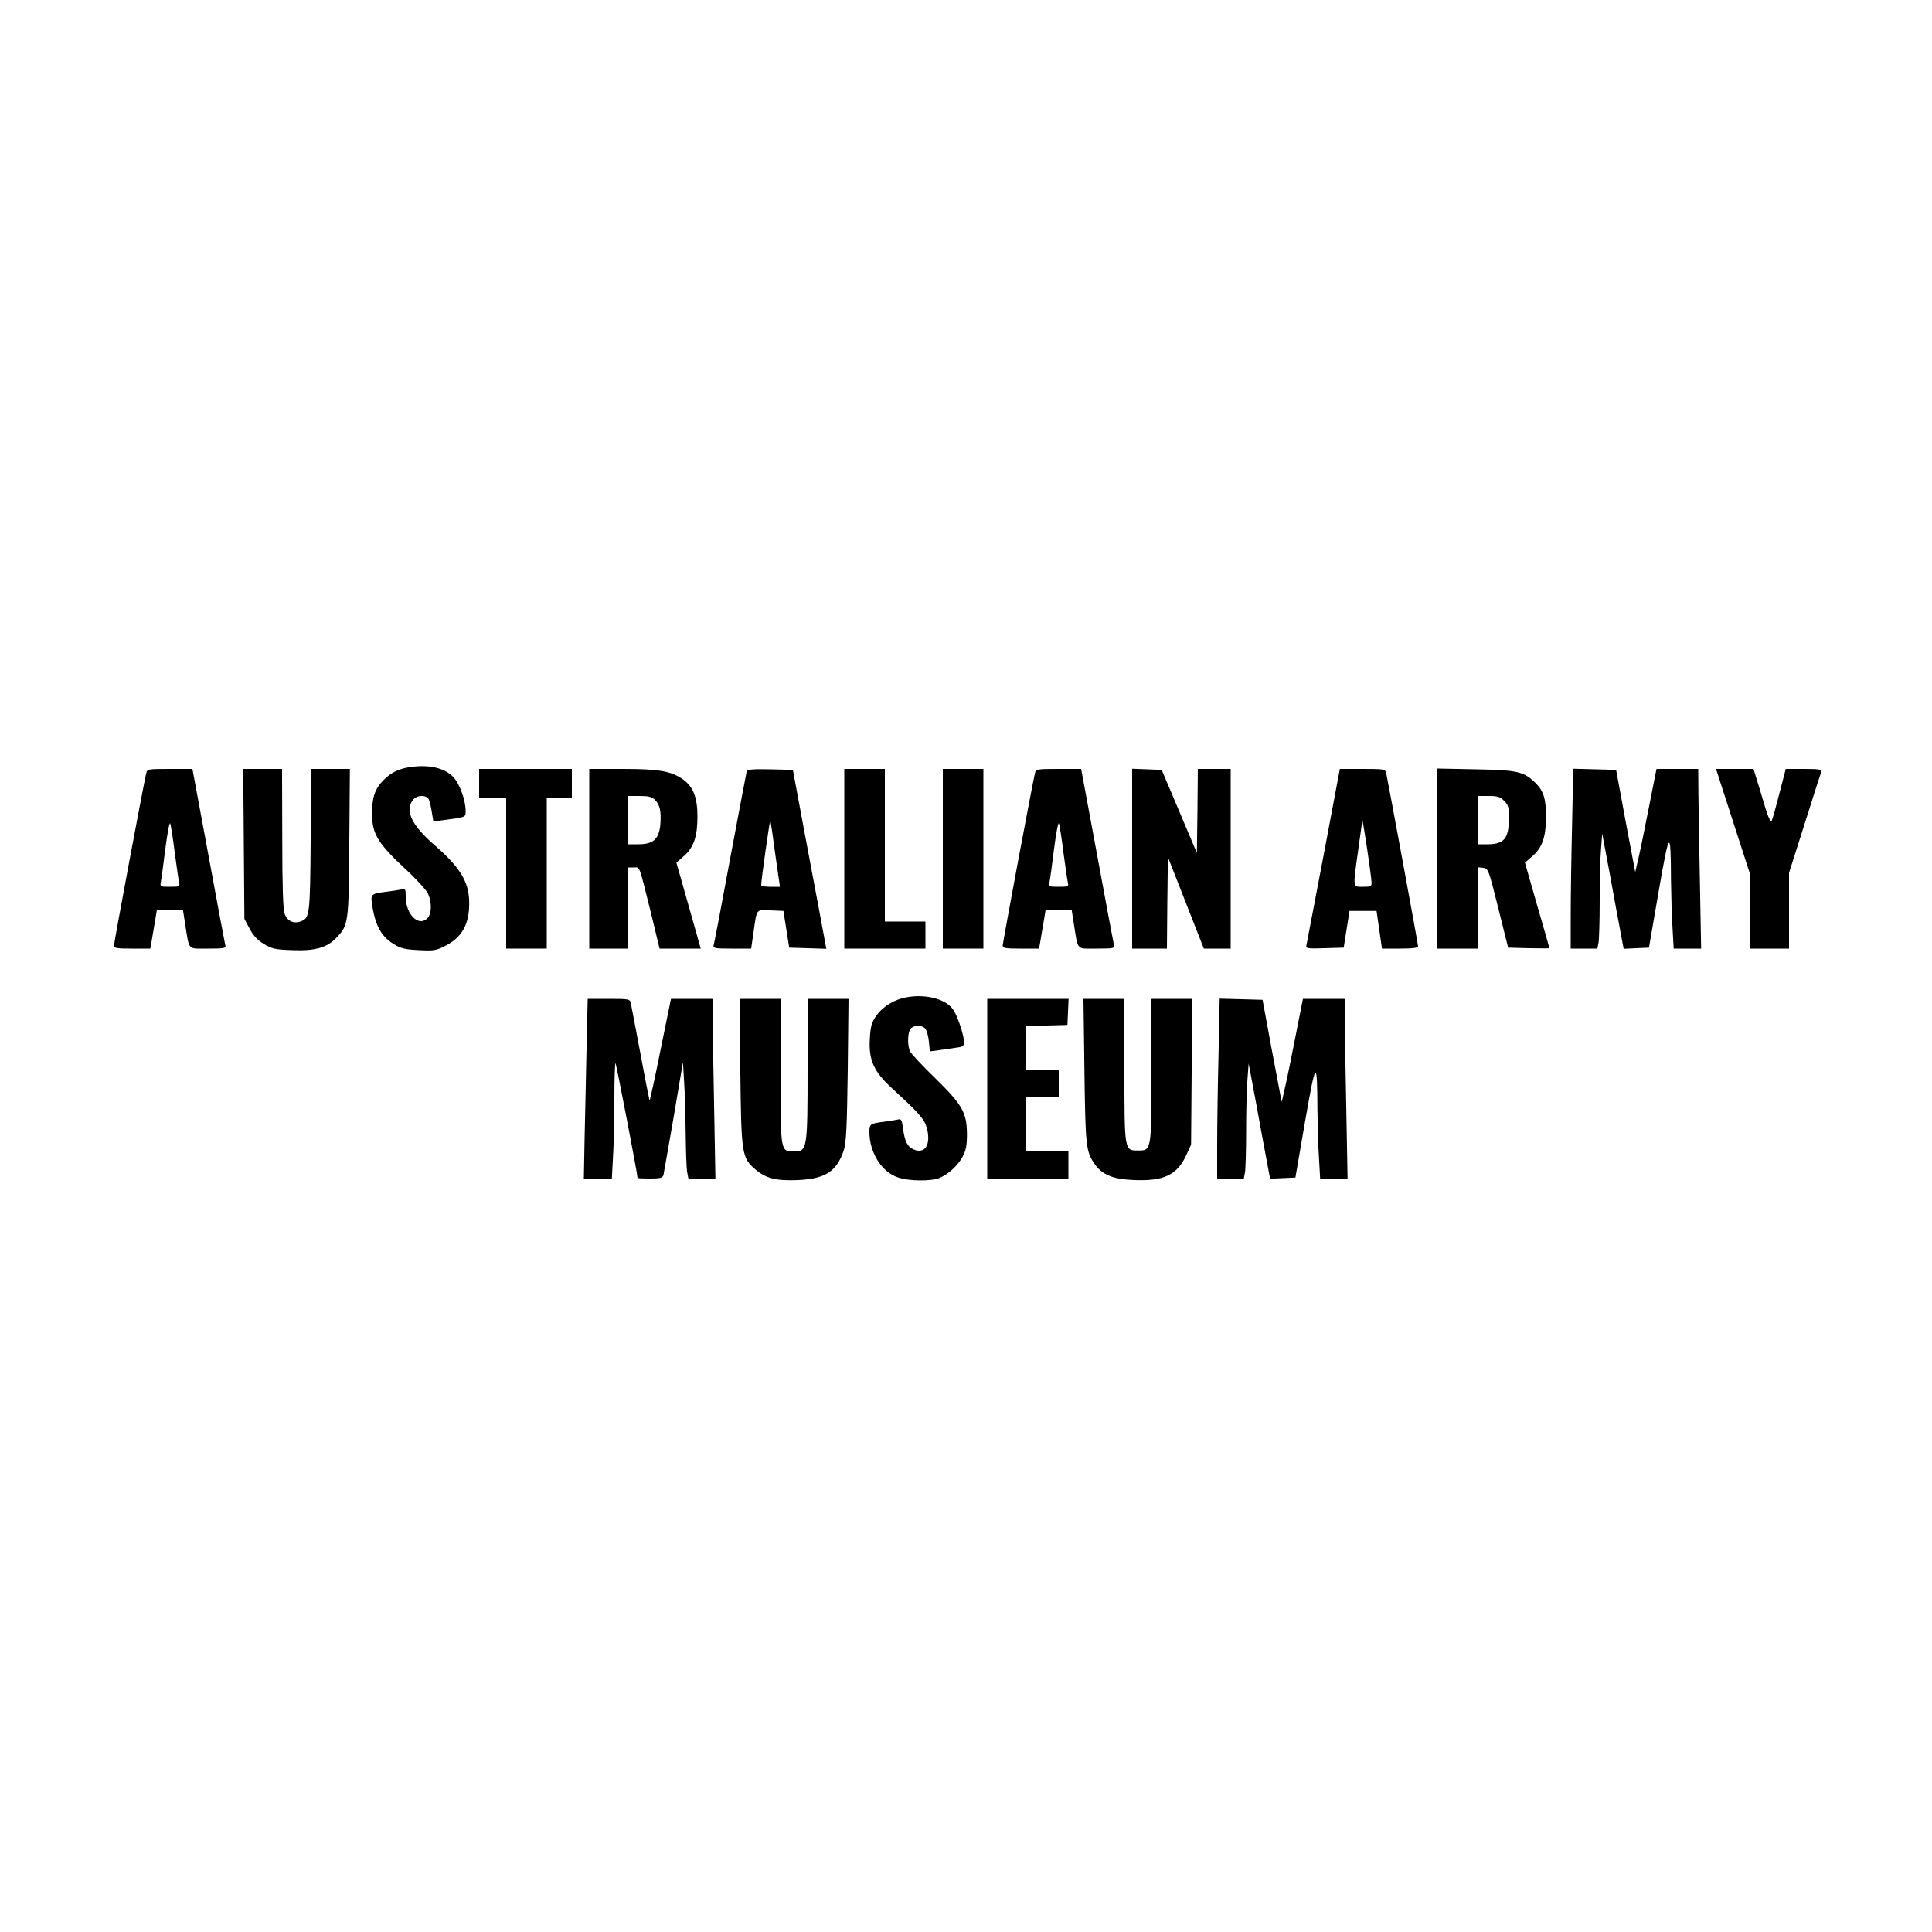
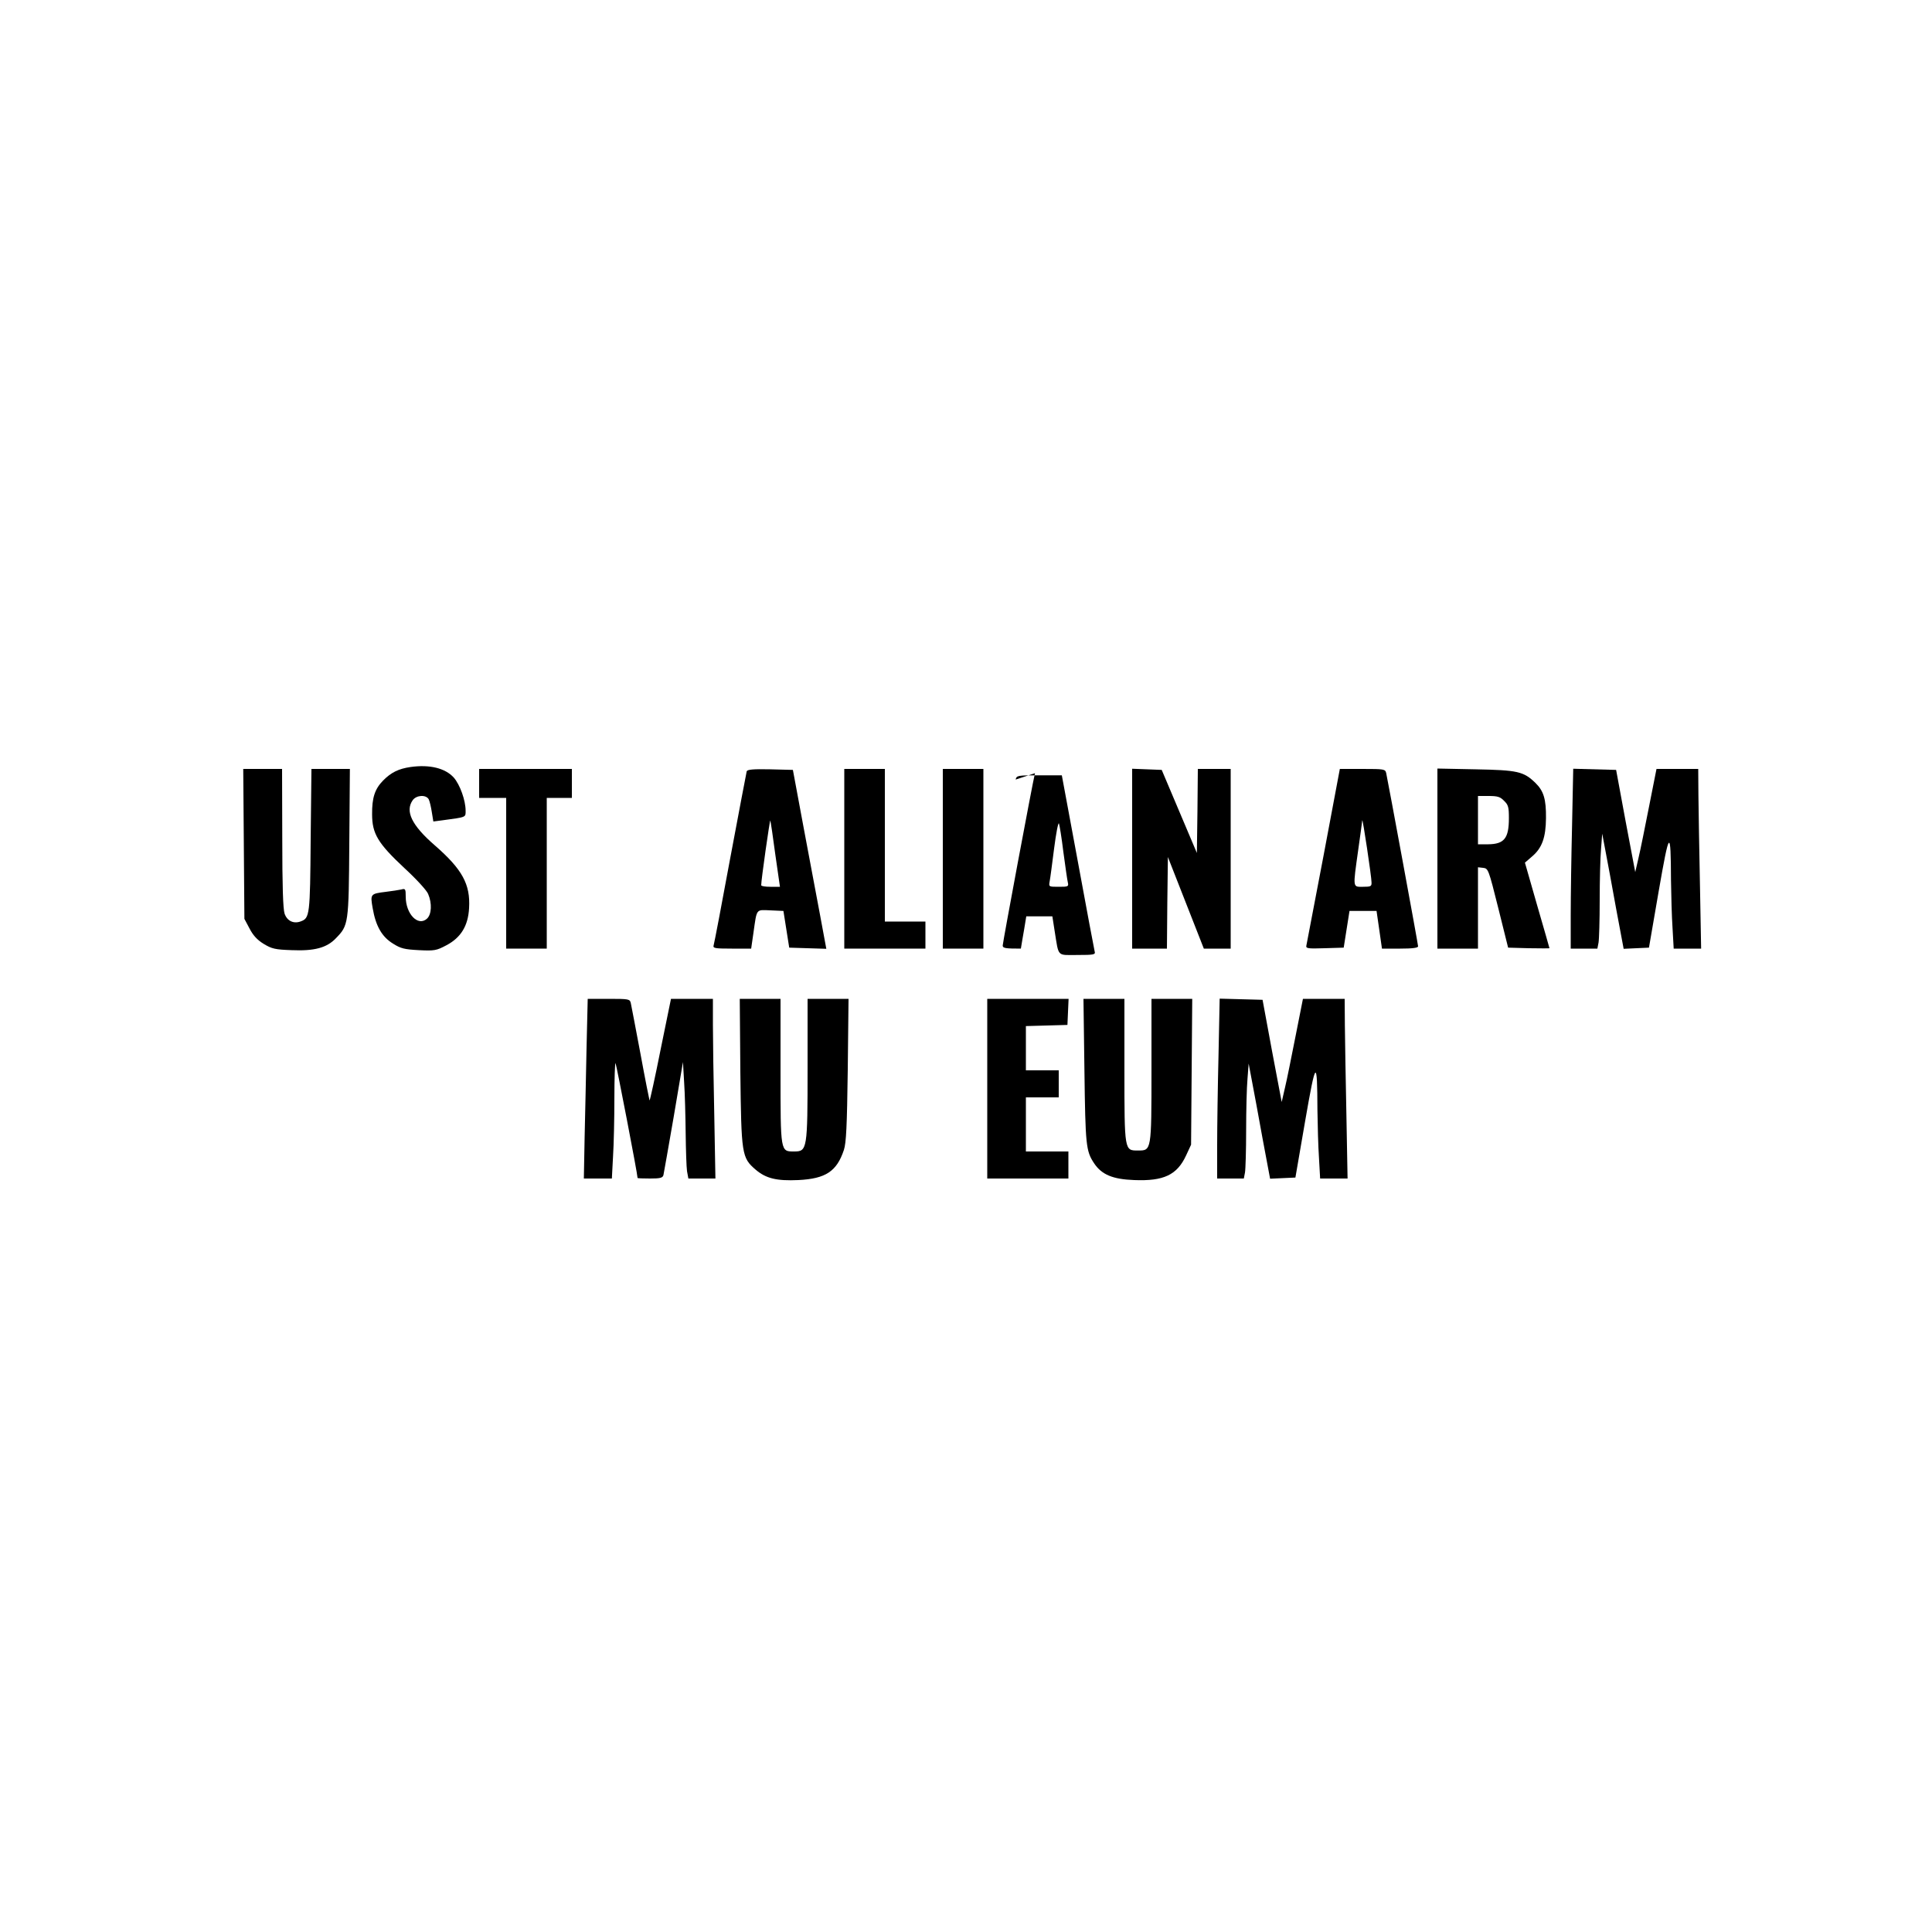
<svg xmlns="http://www.w3.org/2000/svg" version="1.0" width="1000pt" height="1000pt" viewBox="0 0 1000 1000" preserveAspectRatio="xMidYMid meet">
  <g transform="translate(0,1000) scale(0.1,-0.1)" fill="#000000" stroke="none">
    <path d="M2125 6030 c-62 -9 -101 -28 -143 -71 -42 -43 -57 -89 -56 -174 0 -100 30 -150 167 -278 61 -56 116 -116 123 -134 21 -49 18 -106 -6 -128 -46 -42 -110 24 -110 114 0 40 -2 43 -23 37 -13 -3 -48 -8 -79 -12 -81 -10 -82 -11 -69 -85 16 -93 48 -148 105 -183 41 -26 60 -30 134 -34 81 -4 91 -2 142 25 76 40 113 101 118 193 7 123 -35 200 -177 324 -120 104 -155 177 -115 234 19 27 69 30 83 5 5 -10 12 -40 16 -66 l8 -49 46 6 c127 17 121 15 121 50 0 53 -29 134 -61 171 -44 49 -125 69 -224 55z" />
-     <path d="M757 5998 c-13 -52 -167 -877 -167 -892 0 -14 15 -16 94 -16 l94 0 6 33 c3 17 10 62 17 100 l11 67 68 0 67 0 12 -77 c22 -136 10 -123 118 -123 85 0 94 2 89 18 -2 9 -42 218 -87 465 l-83 447 -117 0 c-113 0 -117 -1 -122 -22z m147 -408 c10 -74 20 -145 23 -157 5 -22 2 -23 -47 -23 -52 0 -52 0 -47 28 3 15 13 91 23 170 10 78 21 136 25 130 3 -7 14 -74 23 -148z" />
    <path d="M1262 5632 l3 -388 26 -49 c18 -35 39 -59 73 -80 43 -26 59 -30 146 -33 117 -5 181 12 228 61 66 68 67 72 70 495 l3 382 -100 0 -99 0 -4 -367 c-3 -390 -5 -405 -51 -422 -37 -14 -71 2 -84 40 -8 24 -12 142 -12 392 l-1 357 -101 0 -100 0 3 -388z" />
    <path d="M2480 5945 l0 -75 70 0 70 0 0 -390 0 -390 105 0 105 0 0 390 0 390 65 0 65 0 0 75 0 75 -240 0 -240 0 0 -75z" />
-     <path d="M3050 5555 l0 -465 100 0 100 0 0 210 0 210 30 0 c34 0 25 22 91 -242 l43 -178 107 0 106 0 -63 223 -63 222 40 35 c50 45 69 100 69 204 0 96 -21 151 -71 189 -61 45 -125 57 -316 57 l-173 0 0 -465z m340 305 c26 -26 33 -59 28 -127 -7 -76 -36 -103 -114 -103 l-54 0 0 125 0 125 60 0 c46 0 64 -4 80 -20z" />
    <path d="M3865 6008 c-2 -7 -40 -209 -85 -448 -44 -239 -83 -443 -86 -452 -5 -16 4 -18 94 -18 l100 0 12 83 c18 127 12 118 88 115 l67 -3 15 -95 15 -95 96 -3 96 -3 -33 178 c-19 98 -57 306 -87 463 l-53 285 -117 3 c-89 2 -118 -1 -122 -10z m148 -431 l24 -167 -49 0 c-26 0 -48 3 -48 8 -1 22 45 343 47 335 2 -5 14 -84 26 -176z" />
    <path d="M4370 5555 l0 -465 210 0 210 0 0 70 0 70 -105 0 -105 0 0 395 0 395 -105 0 -105 0 0 -465z" />
    <path d="M4880 5555 l0 -465 105 0 105 0 0 465 0 465 -105 0 -105 0 0 -465z" />
-     <path d="M5357 5998 c-13 -52 -167 -877 -167 -892 0 -14 15 -16 94 -16 l94 0 6 33 c3 17 10 62 17 100 l11 67 68 0 67 0 12 -77 c22 -136 10 -123 118 -123 85 0 94 2 89 18 -2 9 -42 218 -87 465 l-83 447 -117 0 c-113 0 -117 -1 -122 -22z m147 -408 c10 -74 20 -145 23 -157 5 -22 2 -23 -47 -23 -52 0 -52 0 -47 28 3 15 13 91 23 170 10 78 21 136 25 130 3 -7 14 -74 23 -148z" />
+     <path d="M5357 5998 c-13 -52 -167 -877 -167 -892 0 -14 15 -16 94 -16 c3 17 10 62 17 100 l11 67 68 0 67 0 12 -77 c22 -136 10 -123 118 -123 85 0 94 2 89 18 -2 9 -42 218 -87 465 l-83 447 -117 0 c-113 0 -117 -1 -122 -22z m147 -408 c10 -74 20 -145 23 -157 5 -22 2 -23 -47 -23 -52 0 -52 0 -47 28 3 15 13 91 23 170 10 78 21 136 25 130 3 -7 14 -74 23 -148z" />
    <path d="M5860 5555 l0 -465 90 0 90 0 2 237 3 237 93 -237 93 -237 70 0 69 0 0 465 0 465 -85 0 -85 0 -2 -217 -3 -218 -91 215 -91 215 -76 3 -77 3 0 -466z" />
    <path d="M6851 5573 c-47 -247 -87 -456 -89 -466 -4 -16 4 -18 94 -15 l99 3 15 95 15 95 70 0 70 0 14 -97 14 -98 94 0 c65 0 93 4 93 12 0 11 -155 850 -165 896 -5 21 -9 22 -123 22 l-117 0 -84 -447z m248 -140 c1 -21 -4 -23 -44 -23 -54 0 -53 -10 -25 190 11 79 21 149 21 154 2 14 48 -292 48 -321z" />
    <path d="M7440 5556 l0 -466 105 0 105 0 0 211 0 210 27 -3 c26 -3 28 -8 78 -208 l51 -205 107 -3 c59 -1 107 -1 107 0 0 2 -29 102 -64 223 l-63 220 37 32 c52 44 71 99 72 198 1 99 -12 141 -55 183 -61 59 -92 66 -309 70 l-198 4 0 -466z m345 299 c22 -21 25 -33 25 -90 0 -104 -24 -134 -107 -135 l-53 0 0 125 0 125 55 0 c46 0 60 -4 80 -25z" />
    <path d="M8137 5728 c-4 -161 -7 -371 -7 -465 l0 -173 69 0 69 0 6 31 c3 17 6 116 6 219 0 103 3 223 7 266 l6 79 17 -90 c10 -49 34 -184 55 -298 l39 -208 65 3 66 3 50 290 c56 323 63 330 64 59 1 -77 4 -189 8 -247 l6 -107 71 0 71 0 -6 327 c-4 181 -7 390 -8 466 l-1 137 -108 0 -108 0 -38 -192 c-21 -106 -45 -227 -55 -268 l-17 -74 -50 264 -49 265 -111 3 -111 3 -6 -293z" />
-     <path d="M8971 5745 l89 -275 0 -190 0 -190 100 0 100 0 0 196 0 196 81 255 c44 140 83 261 86 269 4 11 -11 14 -89 14 l-95 0 -33 -127 c-18 -71 -36 -134 -40 -142 -5 -9 -18 19 -35 75 -14 49 -34 113 -43 142 l-16 52 -97 0 -97 0 89 -275z" />
-     <path d="M4698 4839 c-66 -10 -127 -47 -162 -96 -25 -36 -30 -54 -34 -122 -6 -108 21 -168 115 -254 141 -129 169 -161 181 -208 21 -84 -10 -133 -68 -109 -33 14 -47 41 -56 110 -5 40 -10 50 -23 46 -9 -2 -38 -7 -66 -11 -82 -10 -85 -12 -85 -54 0 -106 63 -207 147 -235 57 -20 172 -21 216 -3 47 20 95 64 120 111 17 32 22 58 22 116 -1 111 -23 151 -165 290 -65 63 -123 125 -129 137 -14 27 -14 88 -1 114 13 23 62 26 80 4 7 -9 15 -38 18 -66 l5 -51 46 6 c25 4 65 9 89 13 35 4 42 9 42 27 0 35 -30 127 -53 165 -34 57 -137 87 -239 70z" />
    <path d="M3036 4578 c-3 -139 -7 -349 -10 -465 l-4 -213 73 0 72 0 6 113 c4 61 7 197 7 301 0 104 3 187 6 183 4 -4 114 -574 114 -594 0 -2 29 -3 64 -3 53 0 66 3 70 18 2 9 26 145 53 301 l48 284 6 -104 c4 -57 7 -176 8 -264 1 -88 4 -177 7 -197 l7 -38 70 0 70 0 -6 332 c-4 182 -7 391 -7 465 l0 133 -108 0 -109 0 -54 -264 c-29 -146 -55 -263 -57 -262 -1 2 -23 111 -47 242 -25 132 -47 249 -50 262 -5 21 -10 22 -114 22 l-109 0 -6 -252z" />
    <path d="M3832 4453 c5 -429 7 -445 79 -507 54 -46 109 -59 221 -54 142 7 199 45 236 156 12 37 16 122 20 415 l4 367 -106 0 -106 0 0 -360 c0 -419 -2 -430 -69 -430 -72 0 -71 -6 -71 417 l0 373 -106 0 -105 0 3 -377z" />
    <path d="M5110 4365 l0 -465 210 0 210 0 0 70 0 70 -110 0 -110 0 0 140 0 140 85 0 85 0 0 70 0 70 -85 0 -85 0 0 115 0 114 108 3 107 3 3 68 3 67 -211 0 -210 0 0 -465z" />
    <path d="M5613 4458 c5 -387 8 -416 50 -479 39 -59 97 -83 208 -87 152 -6 221 26 268 127 l26 56 3 378 3 377 -105 0 -106 0 0 -367 c0 -422 0 -418 -70 -418 -70 0 -70 -4 -70 418 l0 367 -106 0 -106 0 5 -372z" />
    <path d="M6307 4538 c-4 -161 -7 -371 -7 -465 l0 -173 69 0 69 0 6 31 c3 17 6 116 6 219 0 103 3 223 7 266 l6 79 17 -90 c10 -49 34 -184 55 -298 l39 -208 65 3 66 3 50 290 c56 323 63 330 64 59 1 -77 4 -189 8 -247 l6 -107 71 0 71 0 -6 327 c-4 181 -7 390 -8 466 l-1 137 -108 0 -108 0 -38 -192 c-21 -106 -45 -227 -55 -268 l-17 -74 -50 264 -49 265 -111 3 -111 3 -6 -293z" />
  </g>
</svg>